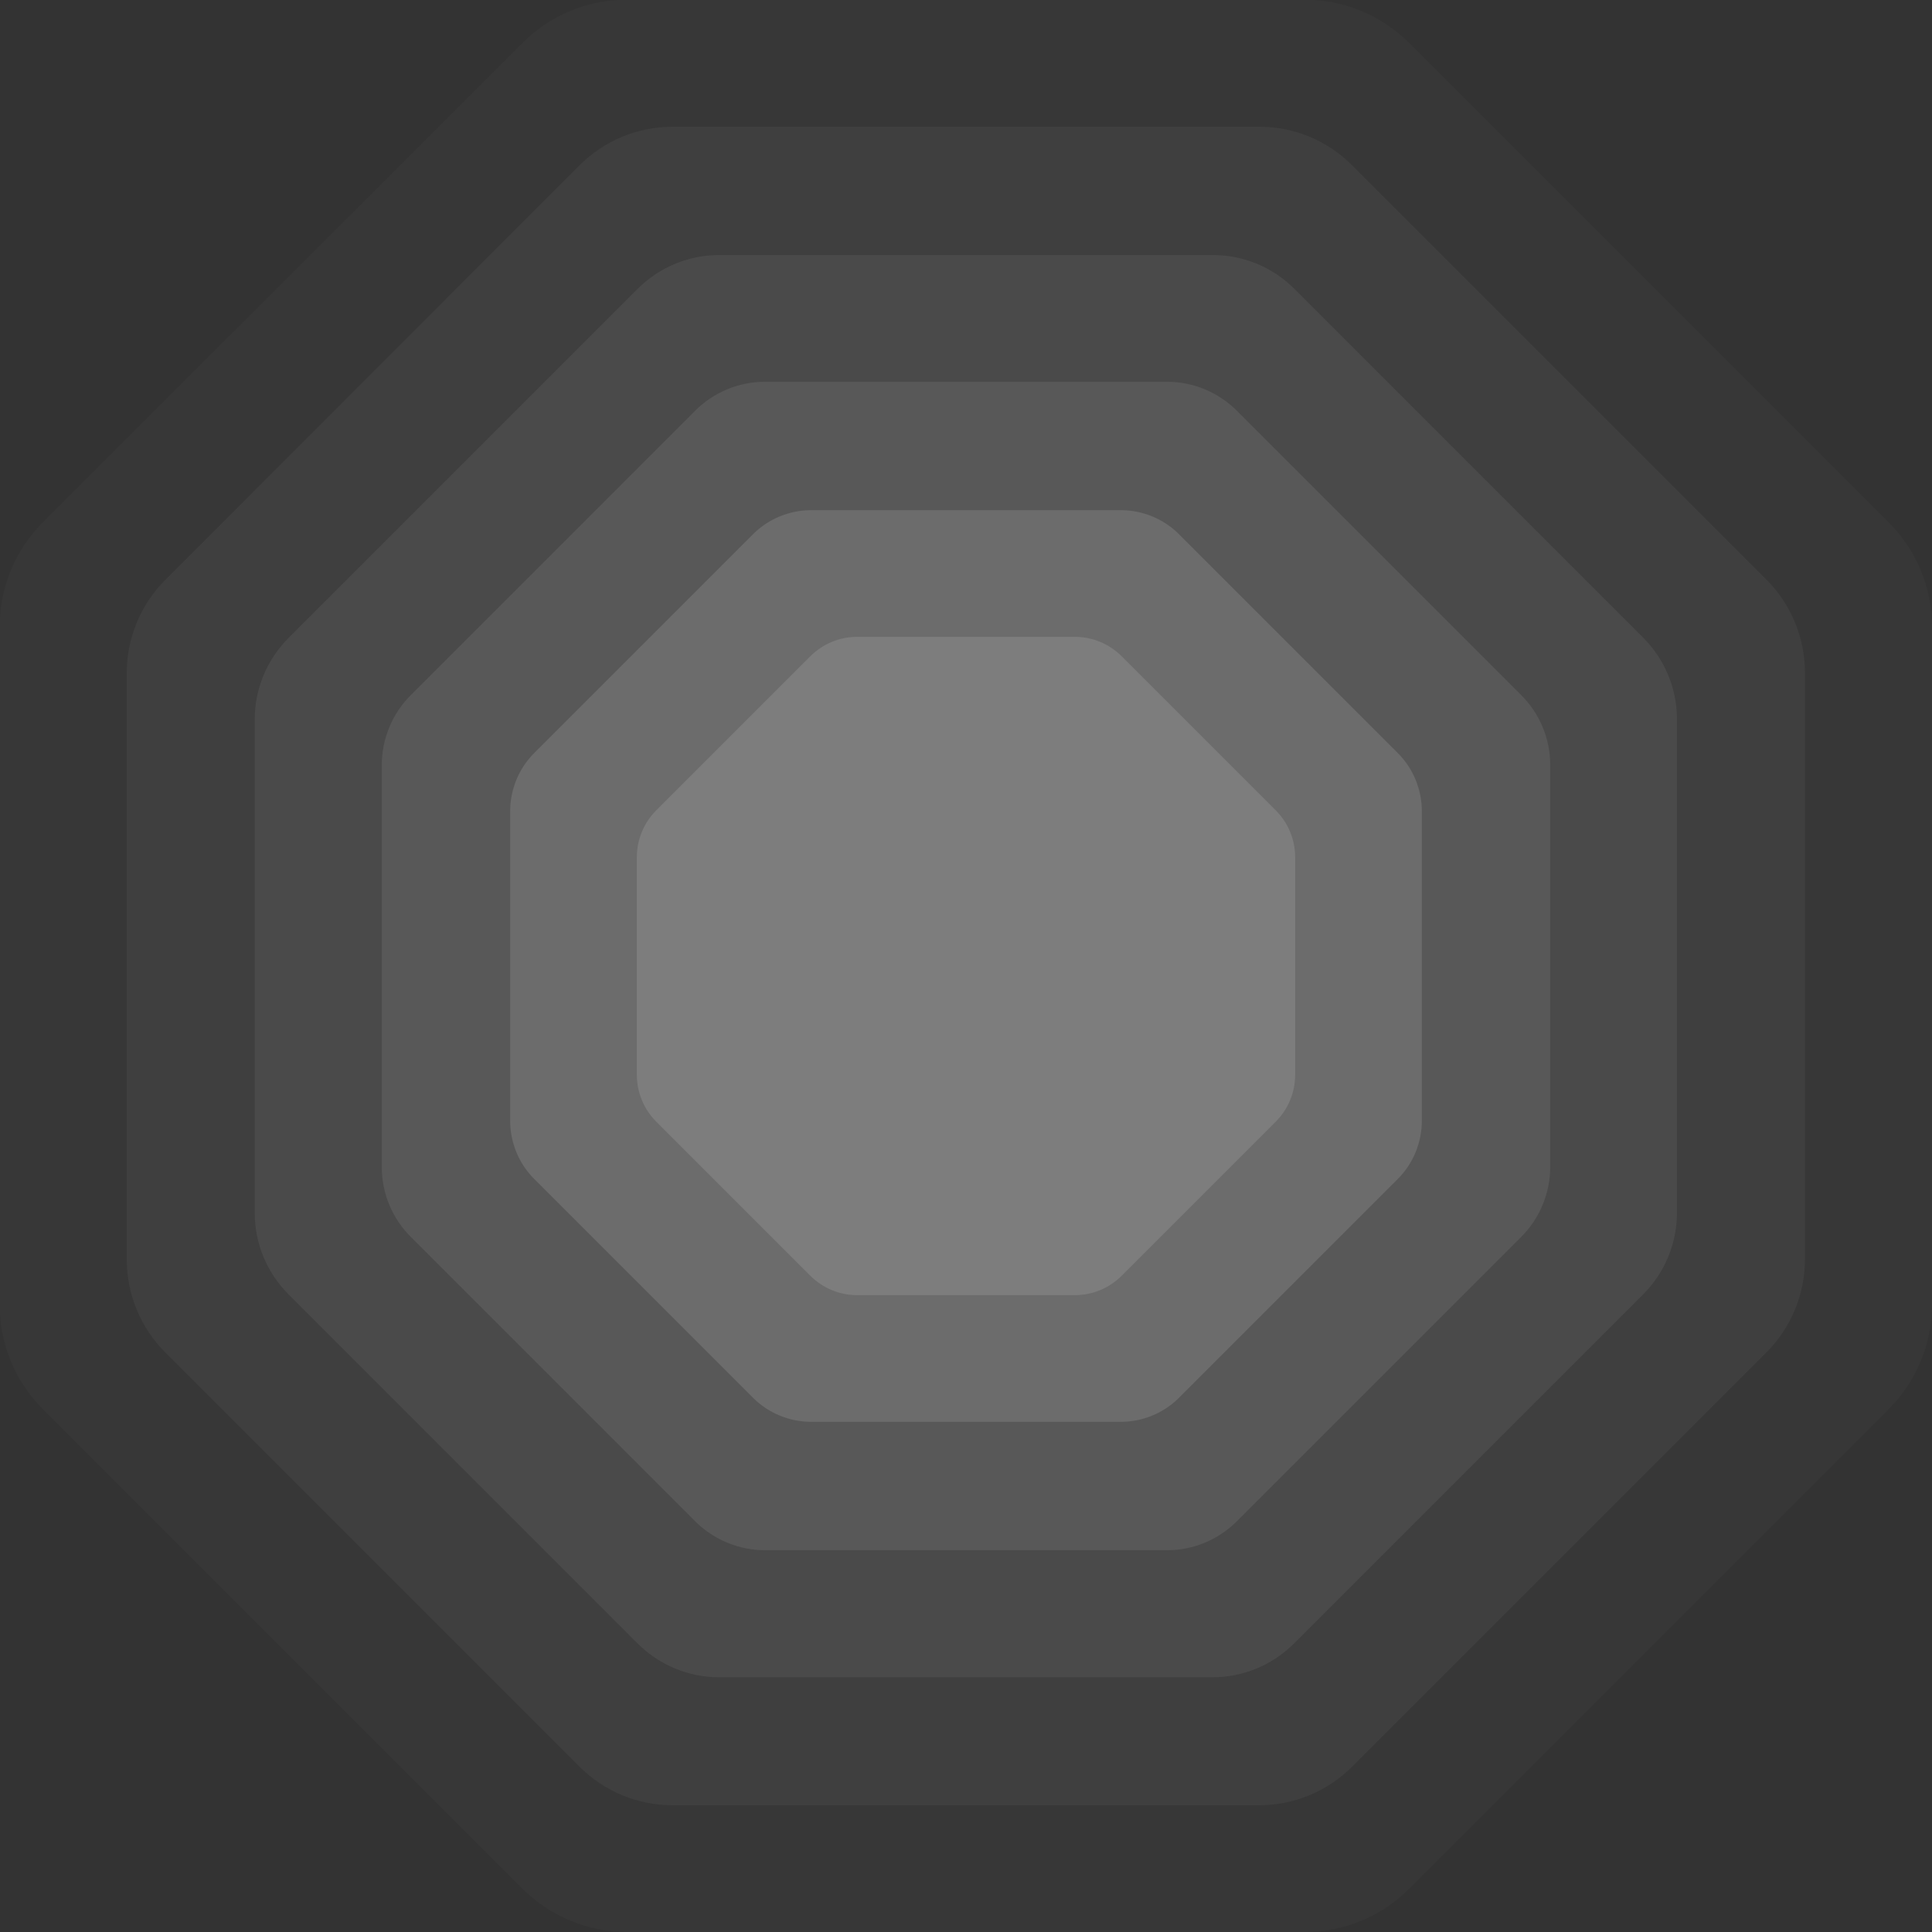
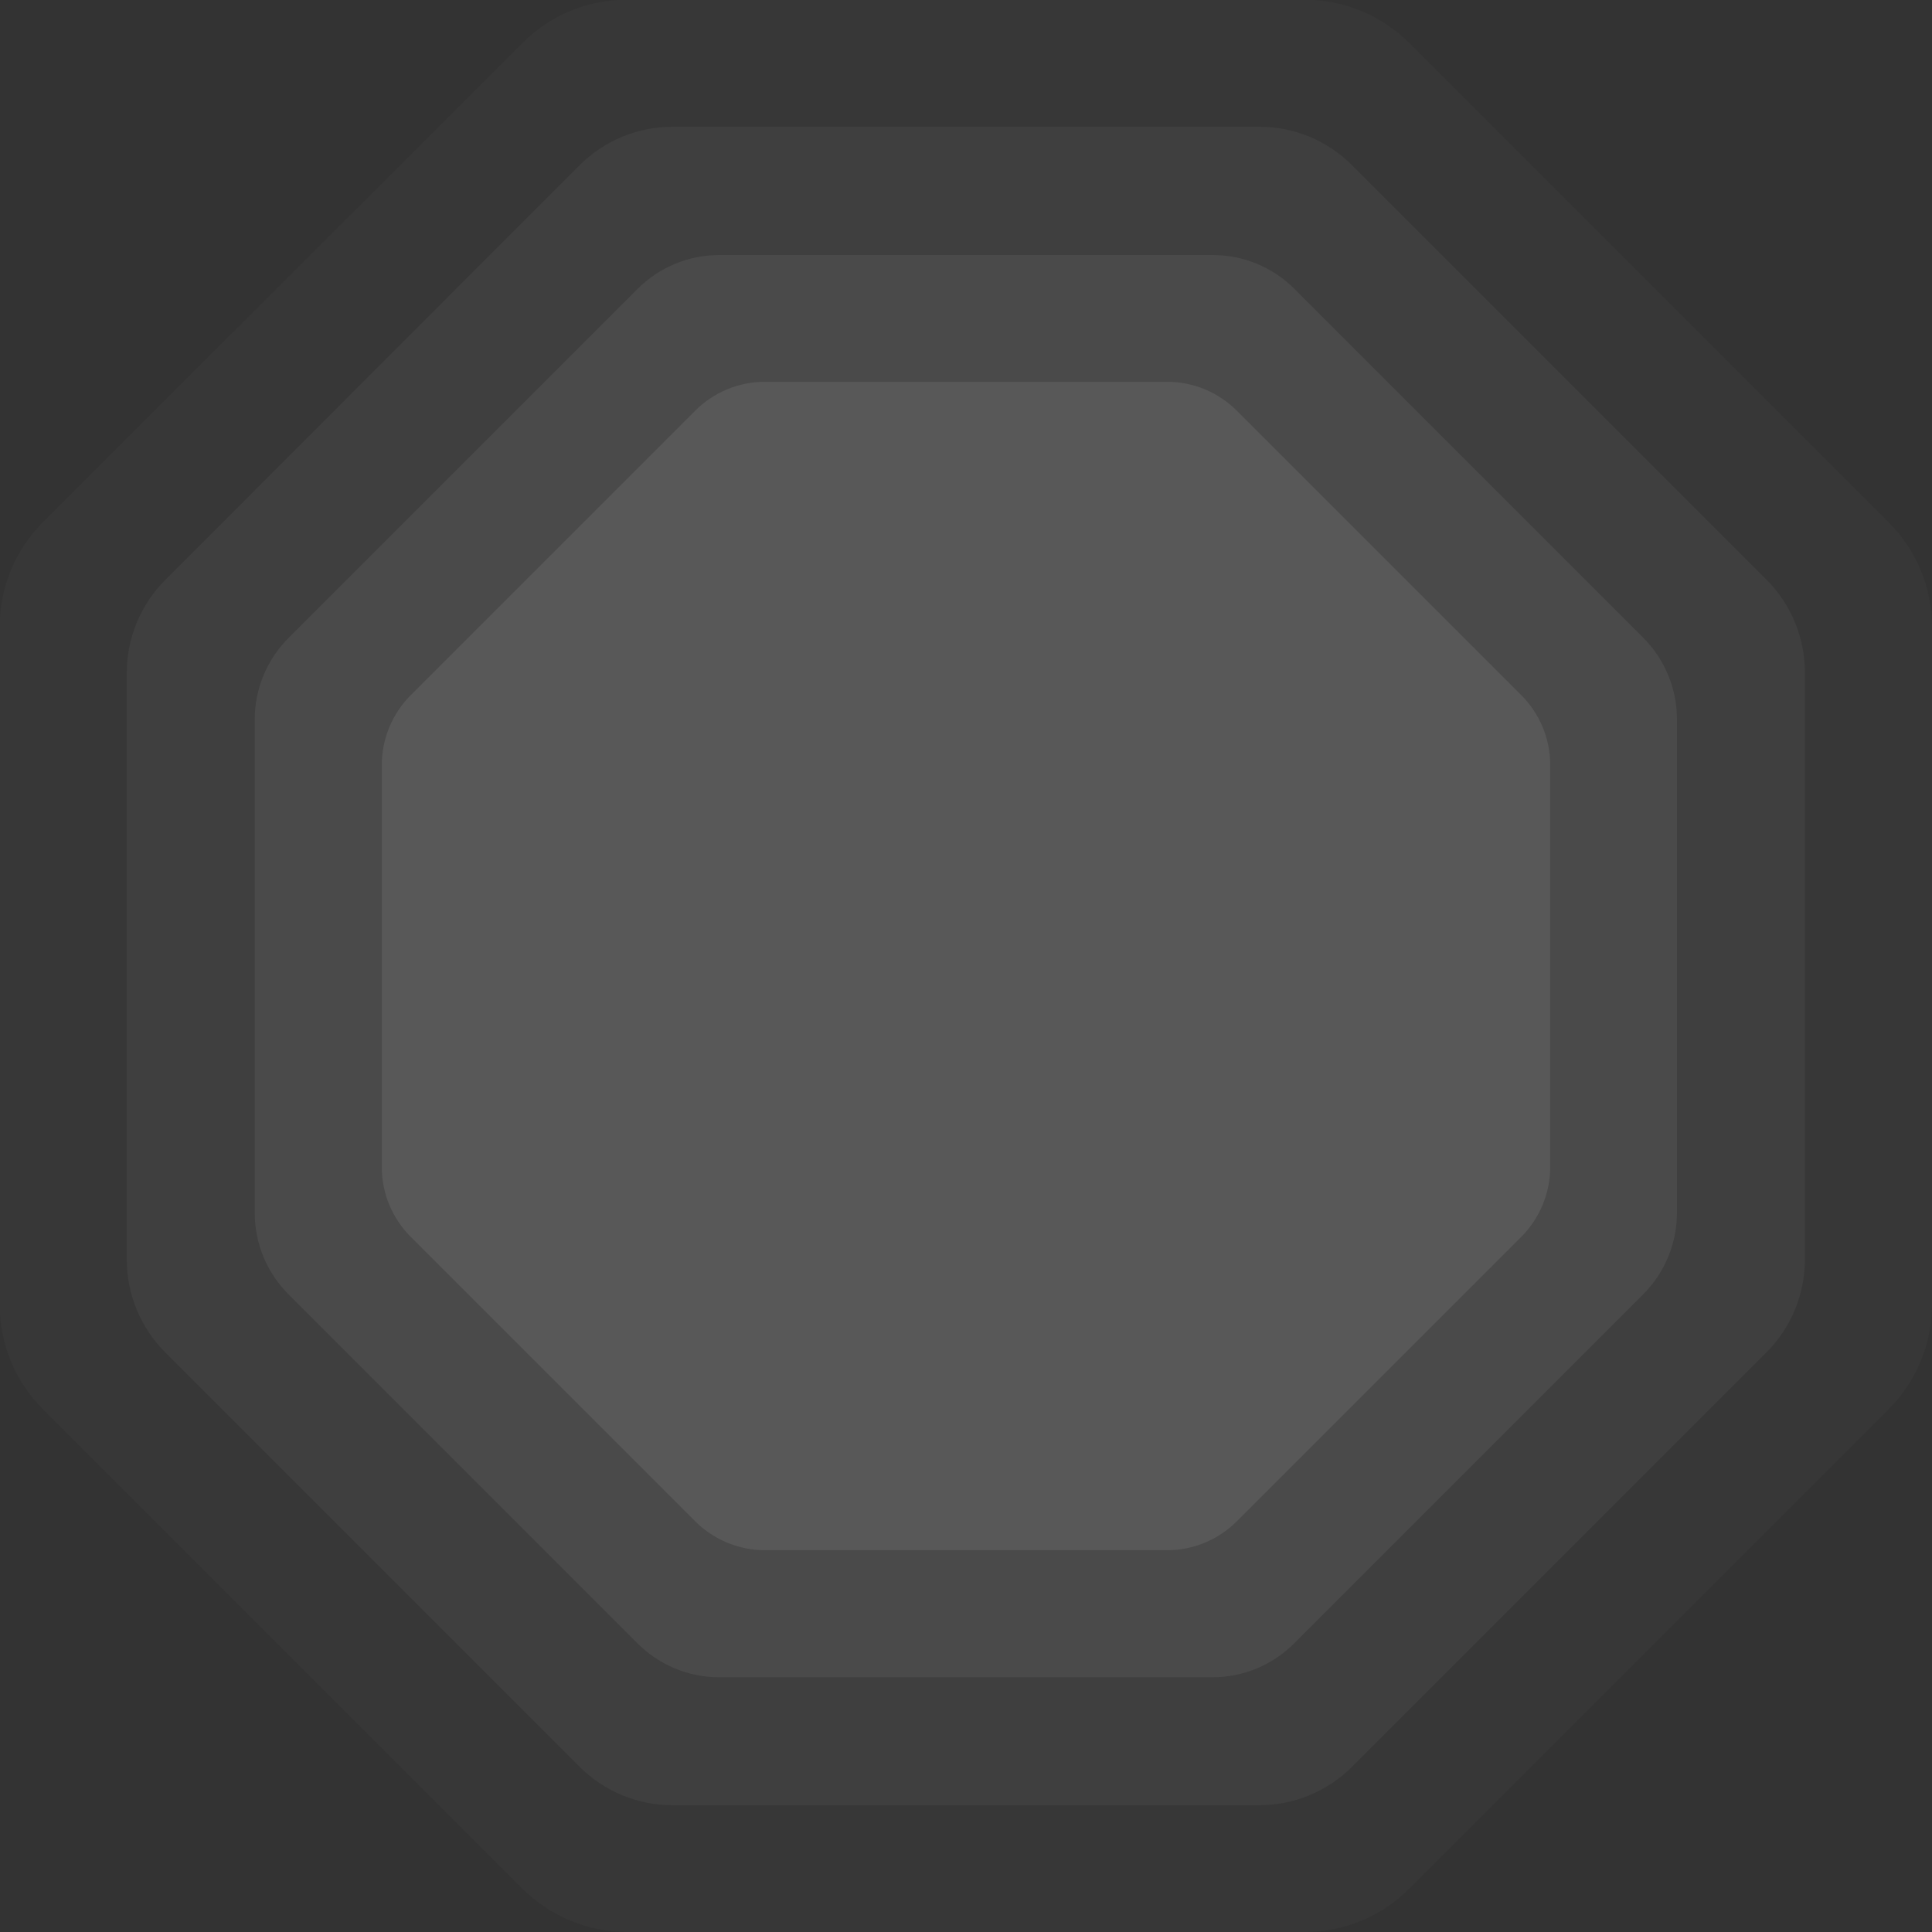
<svg xmlns="http://www.w3.org/2000/svg" id="Слой_1" x="0px" y="0px" viewBox="0 0 587 587" style="enable-background:new 0 0 587 587;" xml:space="preserve">
  <rect x="0" y="0" width="587" height="587" fill="#333333" stroke="none" />
  <style type="text/css"> .st0{opacity:2.000000e-02;fill:#FFFFFF;} .st1{opacity:4.000000e-02;fill:#FFFFFF;} .st2{opacity:6.000000e-02;fill:#FFFFFF;} .st3{opacity:8.000000e-02;fill:#FFFFFF;} .st4{opacity:0.12;fill:#FFFFFF;} </style>
  <path class="st0" d="M396.3-0.1H190.5c-11.9,0-23.4,4.7-31.8,13.2L13.1,158.6c-8.5,8.5-13.2,19.9-13.2,31.9v205.9 c0,11.9,4.7,23.4,13.2,31.8l145.6,145.6c8.4,8.4,19.9,13.2,31.8,13.2h205.9c11.9,0,23.4-4.7,31.8-13.2l145.6-145.6 c8.4-8.4,13.2-19.9,13.2-31.8V190.5c0-11.9-4.7-23.4-13.2-31.8L428.2,13.1C419.7,4.6,408.3-0.1,396.3-0.1z" />
  <path class="st1" d="M382.6,38.5H204.4c-10.6,0-20.8,4.2-28.3,11.7L50.2,176.2c-7.5,7.5-11.7,17.7-11.7,28.3v178.1 c0,10.6,4.2,20.8,11.7,28.3l125.9,125.9c7.5,7.5,17.7,11.7,28.3,11.7h178.1c10.6,0,20.8-4.2,28.3-11.7l125.9-125.9 c7.5-7.5,11.7-17.7,11.7-28.3V204.4c0-10.6-4.2-20.8-11.7-28.3L410.8,50.2C403.3,42.7,393.2,38.5,382.6,38.5z" />
  <path class="st2" d="M368.5,77.5H218.5c-9.3,0-18.2,3.7-24.8,10.3l-106,106c-6.6,6.6-10.3,15.5-10.3,24.8v149.9 c0,9.3,3.7,18.2,10.3,24.8l106,106c6.6,6.6,15.5,10.3,24.8,10.3h149.9c9.3,0,18.2-3.7,24.8-10.3l106-106 c6.6-6.6,10.3-15.5,10.3-24.8V218.5c0-9.3-3.7-18.2-10.3-24.8l-106-106C386.7,81.2,377.8,77.5,368.5,77.5z" />
  <path class="st3" d="M354.6,116H232.4c-8,0-15.6,3.2-21.2,8.8l-86.4,86.4c-5.6,5.6-8.8,13.3-8.8,21.2v122.2c0,8,3.2,15.6,8.8,21.2 l86.4,86.4c5.6,5.6,13.3,8.8,21.2,8.8h122.2c8,0,15.6-3.2,21.2-8.8l86.4-86.4c5.6-5.6,8.8-13.3,8.8-21.2V232.4 c0-8-3.2-15.6-8.8-21.2l-86.4-86.4C370.2,119.2,362.6,116,354.6,116z" />
-   <path class="st4" d="M340.5,155h-94c-6.6,0-13,2.6-17.7,7.3l-66.5,66.5c-4.7,4.7-7.3,11.1-7.3,17.7v94c0,6.6,2.6,13,7.3,17.7 l66.5,66.5c4.7,4.7,11.1,7.3,17.7,7.3h94c6.6,0,13-2.6,17.7-7.3l66.5-66.5c4.7-4.7,7.3-11.1,7.3-17.7v-94c0-6.6-2.6-13-7.3-17.7 l-66.5-66.5C353.5,157.6,347.1,155,340.5,155z" />
-   <path class="st4" d="M326.6,193.5h-66.2c-5.3,0-10.4,2.1-14.2,5.9l-46.8,46.8c-3.8,3.8-5.9,8.9-5.9,14.2v66.2 c0,5.3,2.1,10.4,5.9,14.2l46.8,46.8c3.8,3.8,8.9,5.9,14.2,5.9h66.2c5.3,0,10.4-2.1,14.2-5.9l46.8-46.8c3.8-3.8,5.9-8.9,5.9-14.2 v-66.2c0-5.3-2.1-10.4-5.9-14.2l-46.8-46.8C337,195.6,331.9,193.5,326.6,193.5z" />
</svg>